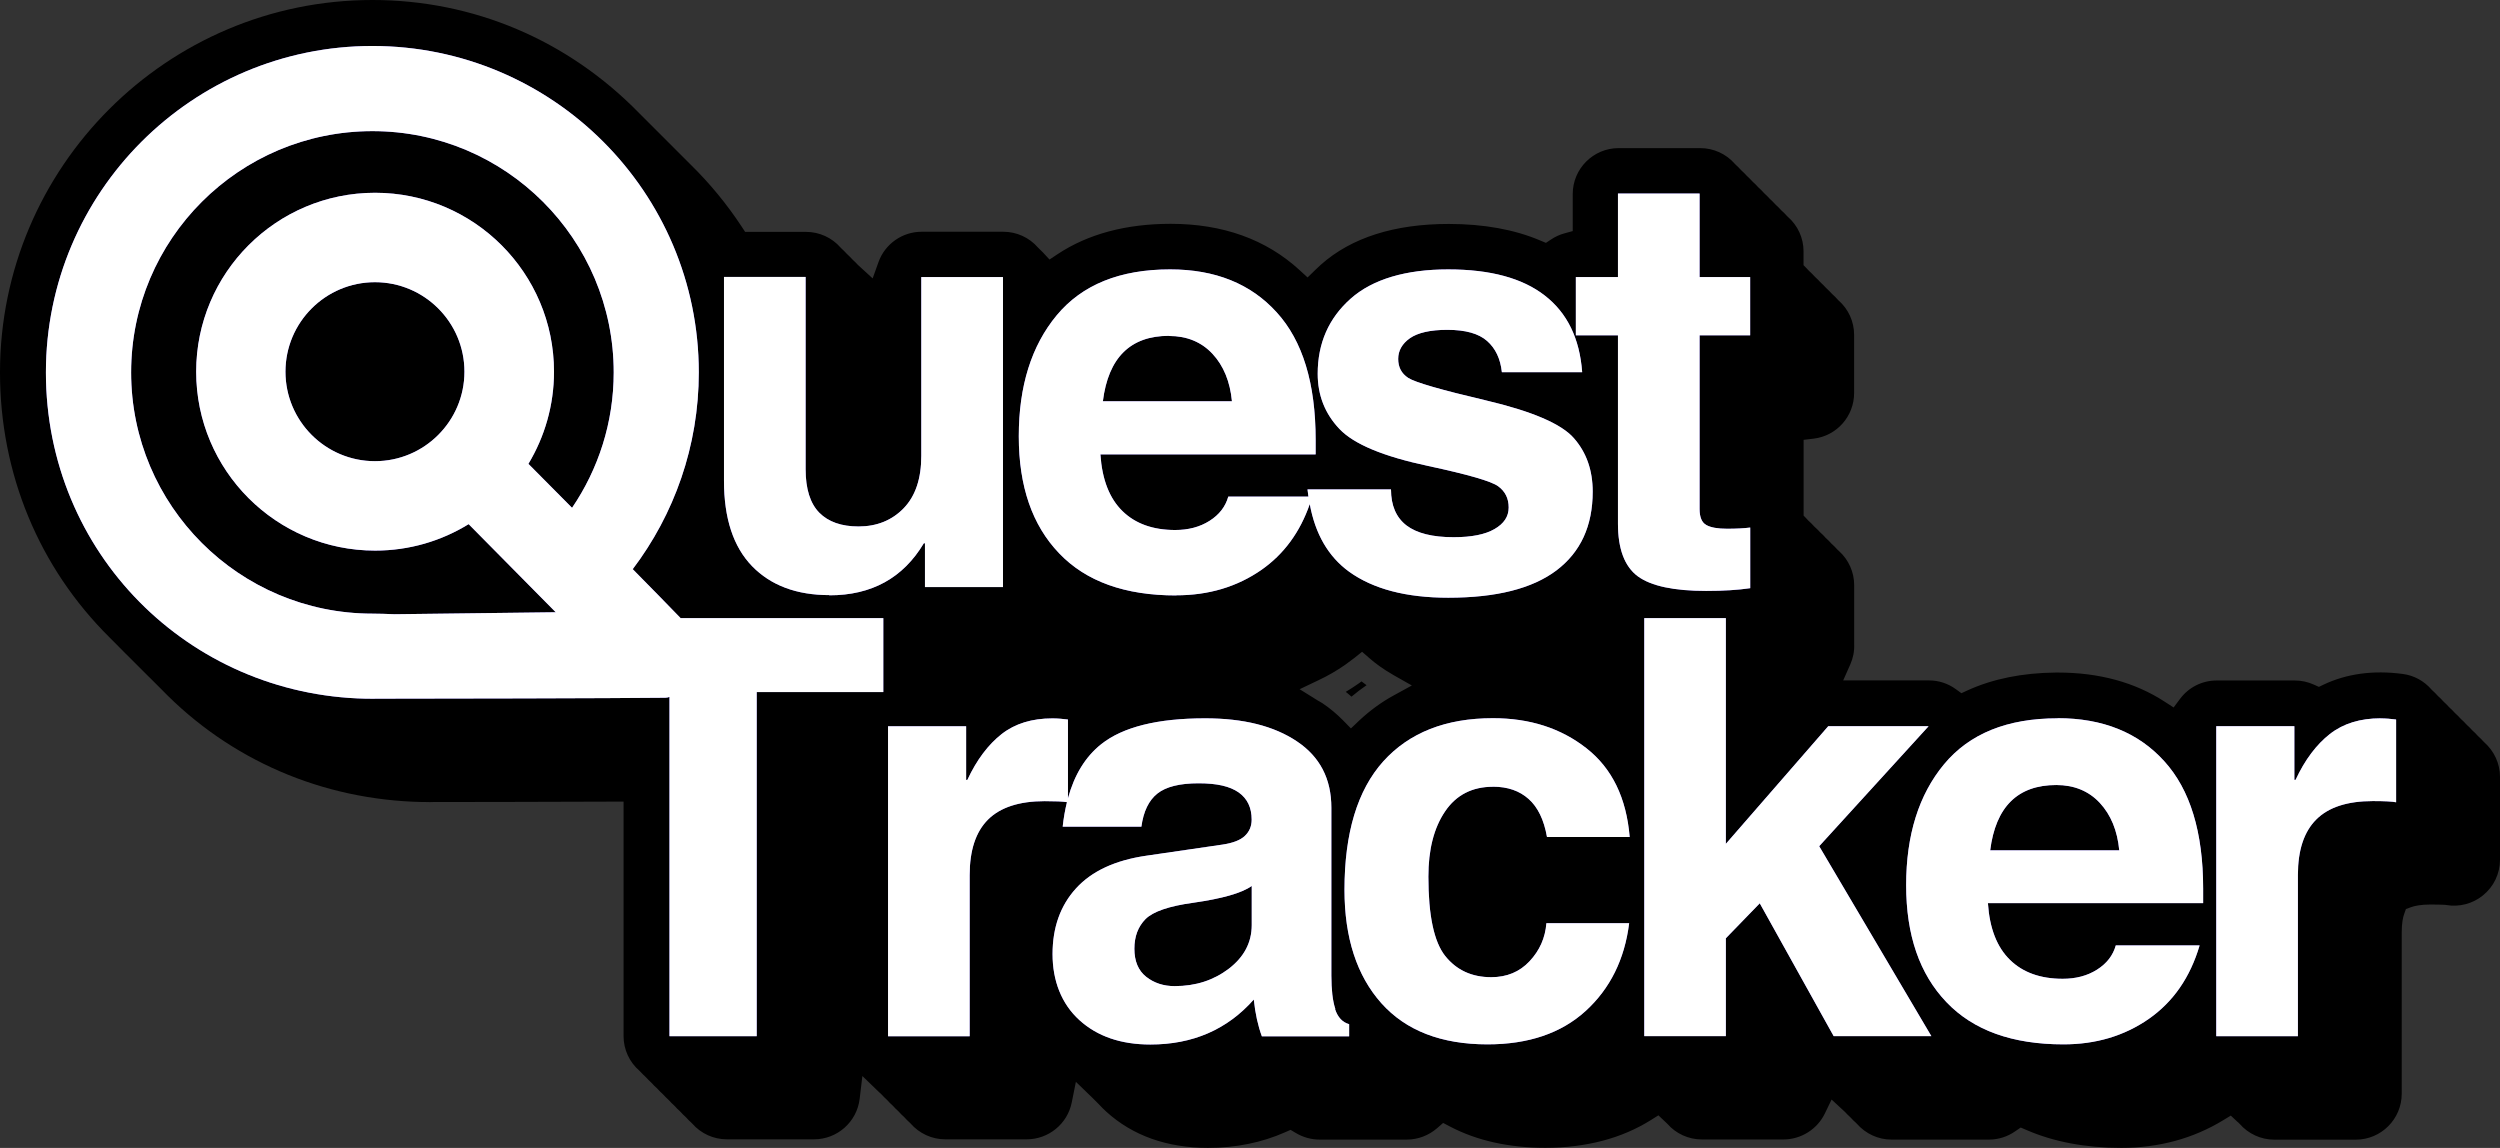
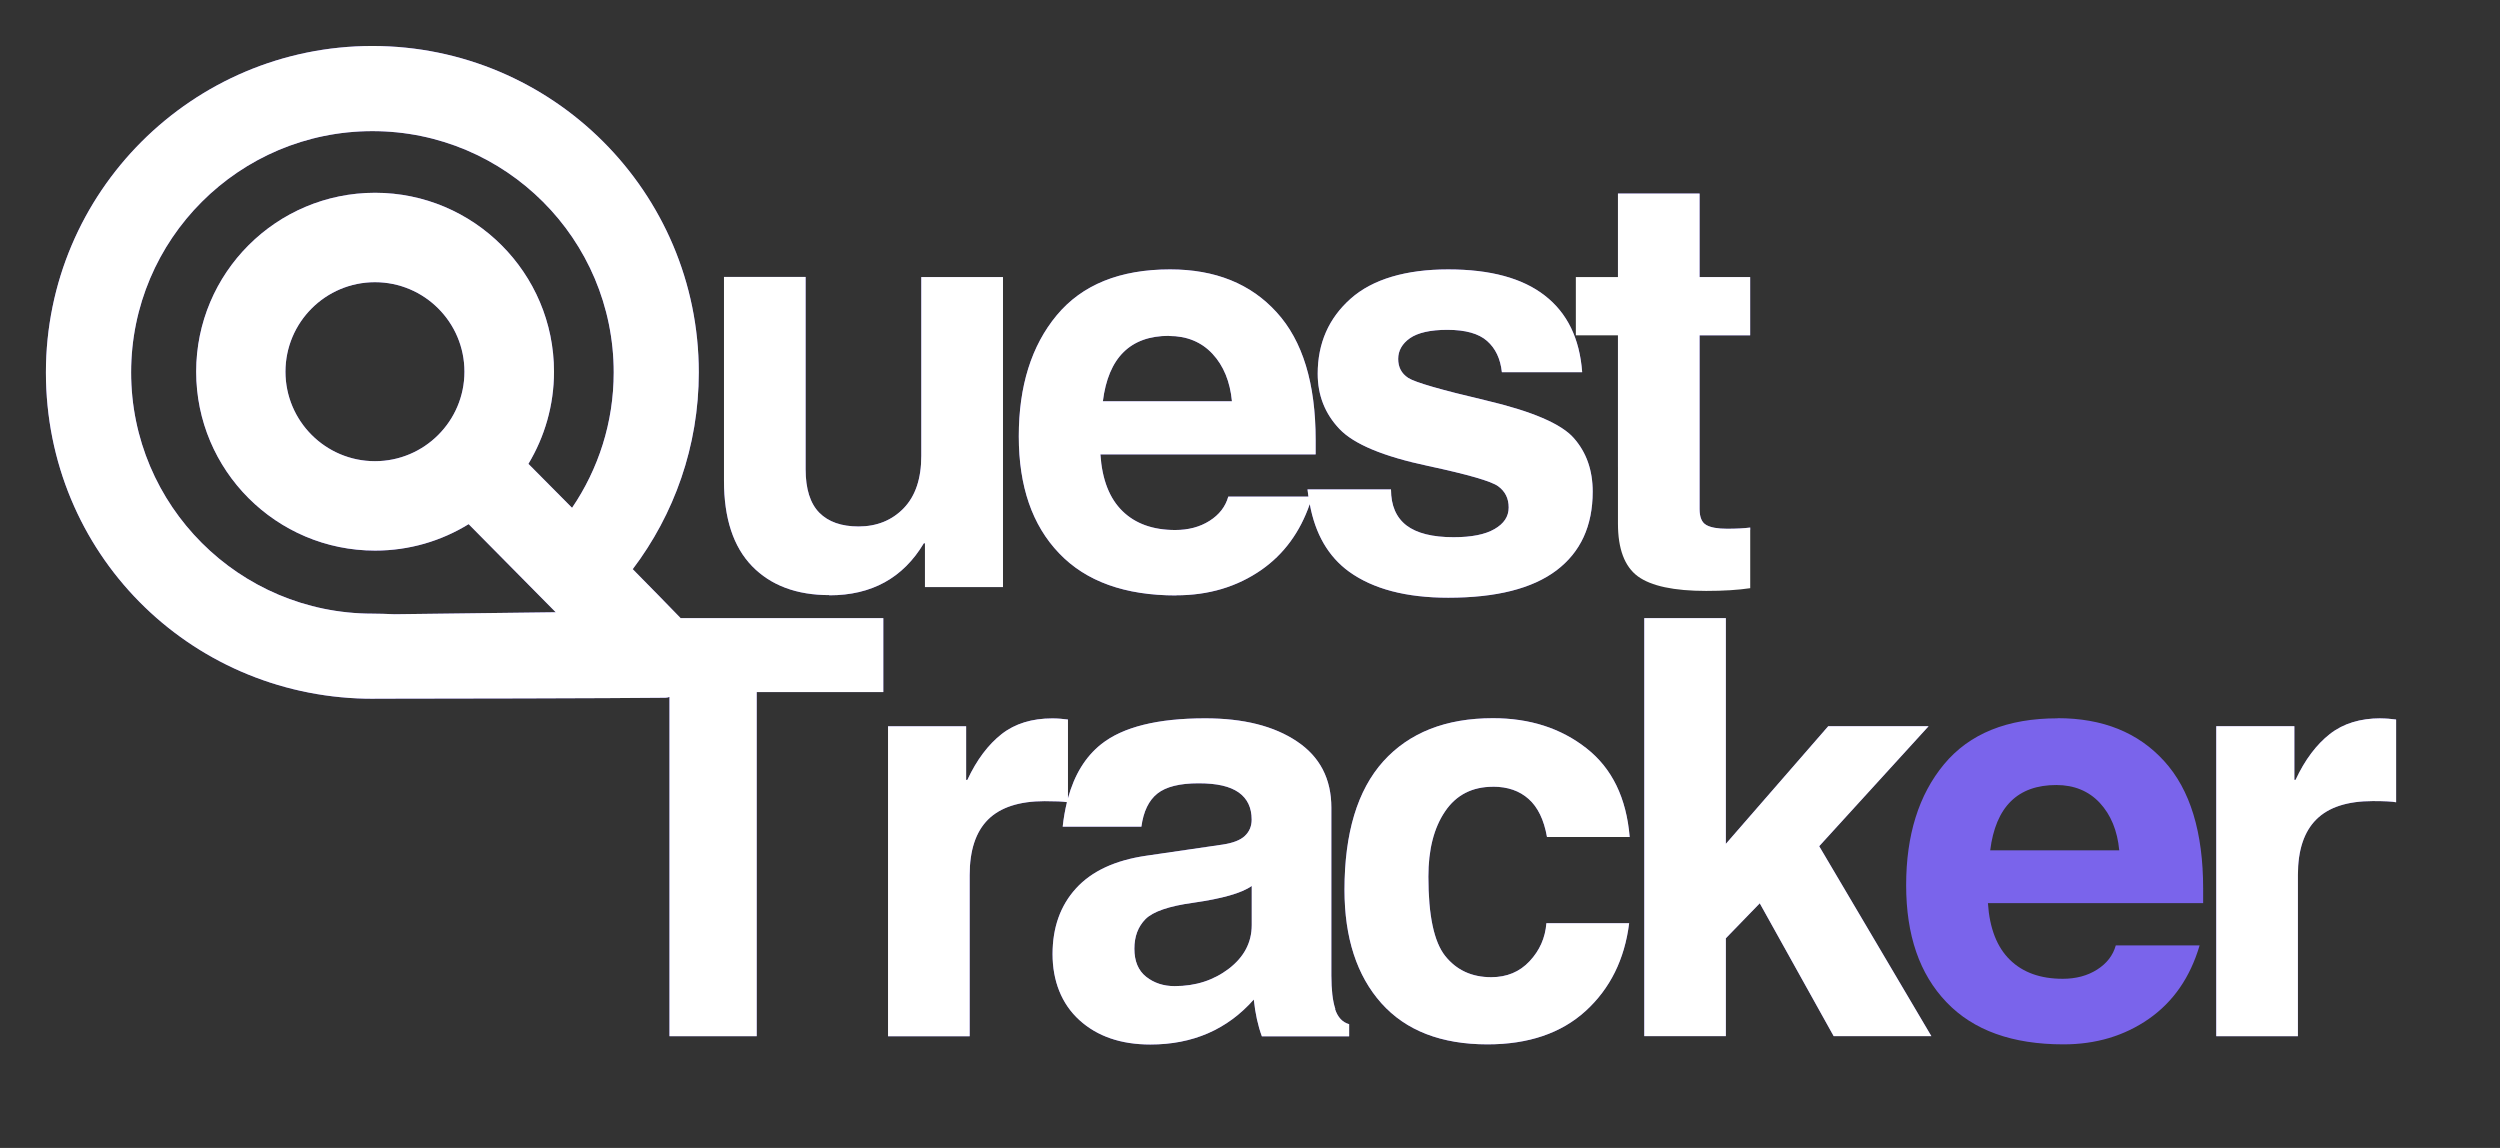
<svg xmlns="http://www.w3.org/2000/svg" id="Layer_2" data-name="Layer 2" viewBox="0 0 375.18 172.27">
  <rect x="0" y="0" width="375.18" height="172.27" fill="#333333" stroke="none" />
  <defs>
    <style>
      .cls-1 {
        fill: #7a64eb;
      }

      .cls-1, .cls-2, .cls-3 {
        stroke-width: 0px;
      }

      .cls-3 {
        fill: #fff;
      }
    </style>
  </defs>
  <g id="Layer_1-2" data-name="Layer 1">
    <g id="Layer_2-2" data-name="Layer 2-2">
      <g id="Layer_1-2" data-name="Layer 1-2">
        <g>
-           <path class="cls-2" d="m161.5,162.39l2.52,2.44c.26.27.52.52.78.78l.08.08c.38.41.74.78,1.13,1.13,3.98,3.62,9.13,5.44,15.28,5.44,4.16,0,8.05-.78,11.57-2.34l.82-.36.77.46c1.08.65,2.32,1,3.58,1h13.1c1.67,0,3.28-.62,4.55-1.72l.89-.78,1.05.55c4.03,2.11,8.83,3.18,14.27,3.18,6.12,0,11.46-1.4,15.86-4.16l1.13-.71,1.32,1.25c1.31,1.51,3.21,2.37,5.2,2.37h12.25c2.63,0,5.07-1.53,6.21-3.9l1.01-2.09,2.04,1.89c.22.24.45.48.69.69l.18.18c.22.24.45.48.69.68l.18.18c1.32,1.51,3.21,2.39,5.19,2.39h14.67c1.4,0,2.77-.44,3.94-1.26l.8-.55.89.38c4.07,1.77,8.84,2.67,14.21,2.67,5.65,0,10.79-1.4,15.31-4.16l1.12-.68.96.9s.1.1.17.14l.18.18c1.31,1.51,3.21,2.39,5.2,2.39h12.25c3.8,0,6.89-3.09,6.89-6.89v-24.19c0-1.44.19-2.3.36-2.76l.27-.77.77-.28c.5-.18,1.41-.4,2.96-.4,1.23,0,1.86.04,2.12.05l.17.02c1.96.35,4-.18,5.53-1.43,1.63-1.31,2.57-3.27,2.57-5.37v-12.42c0-1.98-.86-3.86-2.36-5.19l-.17-.17c-.2-.23-.42-.46-.69-.69l-.17-.17c-.2-.23-.42-.46-.69-.69l-.17-.17c-.19-.23-.42-.45-.69-.69l-.17-.17c-.19-.23-.42-.45-.69-.69l-.17-.17c-.2-.23-.42-.46-.69-.69l-.17-.17c-.19-.23-.44-.46-.69-.69l-.18-.18c-.19-.22-.42-.45-.69-.69l-.17-.17c-.19-.23-.42-.45-.69-.69l-.17-.17c-.19-.23-.42-.45-.69-.69l-.17-.17c-1.11-1.29-2.63-2.12-4.31-2.34-4.51-.6-8.47-.01-11.86,1.59l-.73.35-.73-.33c-.91-.41-1.87-.63-2.88-.63h-11.72c-2.18,0-4.19,1-5.51,2.76l-.96,1.29-1.35-.87c-4.45-2.9-9.84-4.37-16.01-4.37h-.33c-5.03.05-9.46.95-13.25,2.68l-.91.42-.81-.59c-1.19-.87-2.59-1.33-4.03-1.33h-12.9l1.07-2.41c.42-.95.62-1.96.58-3v-8.88c0-1.95-.83-3.82-2.28-5.12l-.28-.26c-.22-.24-.4-.44-.58-.6l-.28-.26c-.22-.24-.4-.44-.58-.6h0l-.28-.26c-.2-.24-.4-.44-.58-.6l-.28-.26c-.22-.24-.4-.44-.59-.6l-.28-.26c-.22-.24-.4-.44-.58-.6l-.28-.26c-.08-.09-.15-.18-.24-.26l-.48-.5v-11.37l1.51-.18c3.46-.41,6.07-3.35,6.07-6.84v-8.74c0-1.99-.86-3.88-2.37-5.19l-.17-.18c-.2-.23-.42-.46-.69-.69l-.17-.17c-.2-.23-.44-.46-.69-.69l-.17-.17c-.2-.23-.44-.46-.69-.69l-.17-.17c-.2-.23-.44-.46-.69-.69l-.17-.17c-.2-.23-.44-.46-.69-.69l-.17-.17c-.08-.09-.17-.19-.26-.28l-.49-.5v-2.09c0-1.99-.87-3.89-2.39-5.2l-.17-.17c-.2-.24-.45-.48-.69-.69l-.17-.17c-.22-.24-.45-.48-.69-.69l-.17-.17c-.22-.24-.45-.48-.69-.69l-.17-.17c-.22-.24-.45-.48-.69-.69l-.17-.17c-.2-.24-.45-.48-.69-.69l-.17-.17c-.22-.24-.45-.49-.69-.69l-.17-.17c-.22-.24-.45-.48-.69-.69l-.17-.17c-.22-.24-.45-.48-.69-.69l-.17-.17c-.22-.24-.45-.48-.69-.69l-.17-.17c-1.31-1.51-3.21-2.37-5.2-2.37h-12.25c-3.8,0-6.89,3.09-6.89,6.89v5.56l-1.27.35c-.71.19-1.36.5-1.98.91l-.77.51-.86-.36c-3.86-1.64-8.47-2.48-13.72-2.48-8.16,0-14.62,2.05-19.2,6.12-.28.26-.56.51-.82.77l-1.17,1.14-1.21-1.11c-5.02-4.61-11.53-6.94-19.34-6.94-6.69,0-12.4,1.53-16.96,4.55l-1.22.81-1-1.08c-.18-.19-.36-.37-.56-.55l-.17-.17c-1.31-1.51-3.21-2.37-5.2-2.37h-12.26c-2.9,0-5.51,1.83-6.48,4.57l-.87,2.43-2.22-2.03c-.22-.24-.45-.48-.69-.69l-.17-.17c-.22-.24-.45-.48-.69-.69l-.17-.17c-.22-.24-.45-.48-.69-.69l-.17-.17c-1.31-1.51-3.21-2.37-5.2-2.37h-9.14l-.51-.78c-2.21-3.36-4.79-6.5-7.66-9.31-.3-.31-.58-.59-.86-.86-.3-.31-.58-.59-.86-.86-.3-.31-.58-.59-.86-.86-.3-.31-.58-.59-.86-.86-.3-.31-.58-.59-.86-.86-.3-.31-.58-.59-.86-.86-.3-.31-.58-.59-.86-.86-.3-.31-.58-.59-.86-.86-.3-.31-.58-.59-.86-.86C85.17,5.97,71,0,55.89,0,25.07,0,0,25.07,0,55.89c0,15.16,5.84,29.28,16.46,39.79.26.26.49.49.72.72l.14.14c.23.24.44.45.64.65l.22.22c.24.26.48.49.71.72l.15.14c.26.27.49.49.72.72l.14.14c.23.24.44.45.65.65l.22.22c.23.23.44.44.64.64l.22.22c.24.26.48.49.71.71l.15.14c.24.26.46.48.69.69l.17.17c.23.23.44.44.64.64l.22.22c10.27,10.62,24.15,16.61,39.11,16.93h.52c.5.02.86.02,1.26,0h1.26c3.59,0,15.12-.02,25.49-.06h1.73v35.2c0,1.99.87,3.89,2.39,5.2l.17.17c.22.24.45.48.69.69l.17.17c.22.24.45.48.69.69l.17.17c.2.24.45.48.69.69l.17.17c.22.24.45.49.69.69l.17.17c.22.24.45.48.69.69l.17.17c.2.24.45.48.69.69l.17.17c.2.24.45.48.69.69l.17.17c.2.24.45.48.69.69l.17.17c.2.24.45.48.69.69l.17.17c1.31,1.51,3.21,2.37,5.2,2.37h13.09c3.48,0,6.42-2.61,6.84-6.06l.41-3.44,2.49,2.41c.09.08.17.15.26.23l.17.17c.22.24.45.48.69.69l.17.17c.2.24.45.48.69.69l.17.17c.2.24.45.48.69.69l.17.17c.2.24.45.48.69.69l.17.17c.2.24.45.48.69.69l.17.17c1.31,1.51,3.21,2.39,5.2,2.39h12.25c3.27,0,6.11-2.32,6.75-5.53l.62-3.09.05.04v.02Zm41.23-53.08l-1.18-1.21c-.94-.95-1.96-1.81-3.08-2.56-.13-.09-.27-.17-.4-.24-.12-.06-.23-.14-.35-.2l-2.68-1.67,2.85-1.36c1.39-.65,2.72-1.43,3.95-2.28h0c.49-.35.98-.71,1.44-1.07l1.13-.91,1.09.95c.48.42.98.82,1.5,1.19.62.45,1.33.9,2.18,1.39l2.7,1.53-2.72,1.49c-1.85,1.01-3.59,2.28-5.2,3.79l-1.23,1.17h0Zm-.78-5.49c.3.23.59.48.87.73.73-.62,1.49-1.19,2.26-1.72-.04-.02-.06-.05-.1-.08-.22-.15-.44-.32-.65-.49-.17.12-.33.24-.5.36h0c-.6.42-1.23.82-1.87,1.21h0s0-.01,0-.01Z" />
          <g>
            <path class="cls-1" d="m200.39,151.41c-.4-1.21-.59-2.88-.59-5.01v-25.18c0-4.34-1.72-7.66-5.17-9.96-3.44-2.31-8.02-3.46-13.77-3.46-7.15,0-12.35,1.3-15.6,3.88-2.37,1.89-4.03,4.59-4.99,8.13v-11.83c-.77-.1-1.54-.17-2.34-.17-3.06,0-5.6.78-7.61,2.35-2,1.57-3.74,3.85-5.15,6.89h-.18v-8.06h-11.72v46.52h12.25v-24.19c0-3.72.92-6.5,2.76-8.33,1.84-1.83,4.69-2.76,8.49-2.76,1.64,0,2.75.05,3.35.15-.28,1.14-.5,2.37-.64,3.68h11.81c.31-2.3,1.12-3.95,2.4-4.97,1.3-1.03,3.36-1.54,6.18-1.54s4.71.46,6.02,1.37c1.3.92,1.95,2.28,1.95,4.08,0,1-.35,1.81-1.03,2.45s-1.8,1.07-3.36,1.3l-11.44,1.67c-4.67.68-8.18,2.32-10.53,4.9s-3.52,5.87-3.52,9.86,1.33,7.46,4.03,9.91c2.68,2.44,6.24,3.66,10.64,3.66,6.38,0,11.55-2.25,15.53-6.75.22,2.11.63,3.94,1.21,5.52h13.1v-1.82c-1.01-.28-1.71-1.04-2.11-2.25v-.02h.03Zm-12.54-12.59c0,2.61-1.14,4.79-3.43,6.55-2.3,1.75-4.99,2.62-8.14,2.62-1.65,0-3.08-.46-4.27-1.4s-1.77-2.35-1.77-4.21.56-3.32,1.67-4.45c1.12-1.12,3.5-1.95,7.16-2.45,4.34-.62,7.28-1.45,8.78-2.52v5.85h0s0,.01,0,.01Z" />
            <path class="cls-1" d="m224.04,118.06c2.22,0,4,.62,5.37,1.85,1.37,1.22,2.3,3.12,2.75,5.7h12.41c-.49-5.85-2.63-10.29-6.48-13.31-3.84-3.02-8.52-4.52-14.04-4.52-7.08,0-12.57,2.17-16.46,6.48-3.88,4.33-5.82,10.75-5.82,19.28,0,7.2,1.85,12.88,5.53,17.01,3.68,4.12,9,6.18,15.94,6.18,6.14,0,11.05-1.67,14.72-5.01,3.67-3.35,5.85-7.74,6.53-13.17h-12.42c-.17,2.19-1.01,4.09-2.52,5.7-1.5,1.61-3.43,2.4-5.76,2.4-2.92,0-5.21-1.07-6.9-3.18-1.69-2.12-2.53-6.1-2.53-11.91,0-4.04.82-7.3,2.5-9.78,1.67-2.48,4.08-3.71,7.2-3.71h-.02Z" />
            <polygon class="cls-1" points="289.43 108.98 274.37 108.98 259 126.64 259 92.76 246.76 92.76 246.76 155.49 259 155.49 259 140.81 264.09 135.56 275.18 155.49 289.84 155.49 273.01 126.99 289.43 108.98" />
            <path class="cls-1" d="m308.77,107.8c-7.53,0-13.21,2.3-17.02,6.89-3.8,4.58-5.69,10.63-5.69,18.15s2.01,13.34,6.05,17.56c4.04,4.24,9.9,6.33,17.56,6.33,4.87,0,9.13-1.27,12.8-3.82,3.67-2.56,6.21-6.22,7.63-11.03h-12.58c-.42,1.5-1.36,2.72-2.82,3.64-1.45.92-3.17,1.37-5.15,1.37-3.32,0-5.97-.94-7.91-2.84-1.94-1.89-3.06-4.72-3.31-8.51h32.3v-2.17c0-8.49-1.95-14.88-5.85-19.15-3.89-4.29-9.22-6.44-15.99-6.44h0s0,.02,0,.02Zm-10.1,19.83c.82-6.55,4.13-9.82,9.92-9.82,2.68,0,4.87.9,6.53,2.68,1.67,1.8,2.64,4.17,2.92,7.12h-19.37Z" />
            <path class="cls-1" d="m357.26,107.8c-3.06,0-5.6.78-7.61,2.35-2,1.57-3.74,3.85-5.15,6.89h-.18v-8.06h-11.72v46.52h12.25v-24.19c0-3.72.92-6.5,2.76-8.33,1.85-1.85,4.69-2.76,8.48-2.76,1.77,0,2.94.06,3.5.18v-12.42c-.77-.1-1.54-.17-2.34-.17h0Z" />
            <path class="cls-1" d="m94.95,85.42c6.22-8.21,9.92-18.45,9.92-29.54,0-27.05-21.96-48.98-48.98-48.98S6.89,28.84,6.89,55.89s21.39,48.4,47.96,48.96h.31c.24,0,.49.01.72.01.26,0,.51-.01.78-.01,7.46,0,35.77-.05,43.19-.14.22,0,.41-.05.62-.12v50.91h13.09v-51.64h19v-11.1h-30.42c-1.86-1.93-4.43-4.55-7.19-7.35h0v.02h0ZM19.68,55.89c0-19.99,16.22-36.21,36.21-36.21s36.21,16.22,36.21,36.21c0,7.53-2.31,14.52-6.25,20.32-3.17-3.2-5.7-5.74-6.55-6.6,2.43-4.04,3.84-8.77,3.84-13.83,0-14.81-12.03-26.85-26.85-26.85s-26.85,12.03-26.85,26.85,12.03,26.85,26.85,26.85c5.15,0,9.95-1.45,14.04-3.97l13.07,13.22-24.17.3c-1.23-.05-2.36-.09-3.34-.09-19.99,0-36.21-16.22-36.21-36.21h0Zm36.59,13.32c-7.41,0-13.43-6.02-13.43-13.43s6.02-13.43,13.43-13.43,13.43,6.02,13.43,13.43-6.02,13.43-13.43,13.43Z" />
            <path class="cls-1" d="m124.47,89.34c6.34,0,11.07-2.61,14.17-7.81h.17v6.57h11.71v-46.52h-12.26v26.84c0,3.39-.87,6.01-2.63,7.84-1.76,1.82-4.03,2.75-6.79,2.75-2.56,0-4.52-.69-5.89-2.07-1.36-1.39-2.05-3.56-2.05-6.52v-28.86h-12.25v30.59c0,5.64,1.4,9.91,4.22,12.82,2.82,2.9,6.7,4.34,11.61,4.34h-.01s0,.02,0,.02Z" />
            <path class="cls-1" d="m176.51,89.34c4.87,0,9.13-1.27,12.8-3.82,3.36-2.35,5.78-5.64,7.25-9.87.82,4.49,2.78,7.87,5.88,10.13,3.61,2.61,8.57,3.92,14.91,3.92,7.19,0,12.59-1.36,16.22-4.09,3.63-2.74,5.45-6.68,5.45-11.83,0-3.21-.94-5.88-2.82-8.02-1.87-2.15-6.28-4.04-13.2-5.67-6.76-1.59-10.65-2.71-11.67-3.38s-1.5-1.62-1.5-2.85.59-2.28,1.77-3.11c1.19-.82,3.06-1.25,5.6-1.25,2.74,0,4.71.56,5.97,1.67s2,2.66,2.22,4.69h12.05c-.37-5.07-2.25-8.9-5.6-11.5-3.35-2.62-8.19-3.93-14.51-3.93s-11.33,1.46-14.63,4.39-4.95,6.69-4.95,11.28c0,3.22,1.09,5.98,3.26,8.27,2.18,2.3,6.61,4.13,13.28,5.55,6.01,1.29,9.52,2.3,10.55,3.06,1.04.76,1.57,1.81,1.57,3.18s-.72,2.43-2.13,3.24c-1.41.82-3.46,1.22-6.14,1.22-3.16,0-5.52-.59-7.07-1.77-1.54-1.19-2.32-2.98-2.32-5.4h-12.53c.04.37.09.72.14,1.08h-12.03c-.42,1.5-1.36,2.72-2.82,3.64-1.45.92-3.17,1.37-5.15,1.37-3.32,0-5.97-.94-7.91-2.84-1.94-1.89-3.06-4.72-3.31-8.51h32.3v-2.17c0-8.49-1.95-14.88-5.85-19.15-3.89-4.29-9.22-6.44-15.99-6.44-7.53,0-13.21,2.3-17.02,6.89-3.8,4.58-5.69,10.63-5.69,18.15s2.01,13.34,6.05,17.56c4.04,4.24,9.9,6.33,17.56,6.33h0s0,.01,0,.01Zm-1.08-38.92c2.68,0,4.87.9,6.53,2.68s2.64,4.17,2.92,7.12h-19.37c.82-6.55,4.13-9.82,9.92-9.82h0s0,.01,0,.01Z" />
-             <path class="cls-1" d="m262.66,88.27v-9.1c-.94.12-2.09.18-3.48.18s-2.44-.18-3.11-.56c-.67-.37-1.01-1.17-1.01-2.39v-26.08h7.59v-8.74h-7.59v-12.54h-12.25v12.54h-6.32v8.74h6.32v28.25c0,3.81.99,6.44,2.98,7.92,2,1.46,5.42,2.19,10.26,2.19,2.62,0,4.81-.14,6.61-.41h0Z" />
+             <path class="cls-1" d="m262.66,88.27v-9.1c-.94.12-2.09.18-3.48.18s-2.44-.18-3.11-.56c-.67-.37-1.01-1.17-1.01-2.39v-26.08h7.59v-8.74h-7.59v-12.54h-12.25v12.54h-6.32h6.32v28.25c0,3.81.99,6.44,2.98,7.92,2,1.46,5.42,2.19,10.26,2.19,2.62,0,4.81-.14,6.61-.41h0Z" />
          </g>
          <g>
            <path class="cls-3" d="m200.39,151.41c-.4-1.21-.59-2.88-.59-5.01v-25.18c0-4.34-1.72-7.66-5.17-9.96-3.44-2.31-8.02-3.46-13.77-3.46-7.15,0-12.35,1.3-15.6,3.88-2.37,1.89-4.03,4.59-4.99,8.13v-11.83c-.77-.1-1.54-.17-2.34-.17-3.06,0-5.6.78-7.61,2.35-2,1.57-3.74,3.85-5.15,6.89h-.18v-8.06h-11.72v46.52h12.25v-24.19c0-3.72.92-6.5,2.76-8.33,1.84-1.83,4.69-2.76,8.49-2.76,1.64,0,2.75.05,3.35.15-.28,1.14-.5,2.37-.64,3.68h11.81c.31-2.3,1.12-3.95,2.4-4.97,1.3-1.03,3.36-1.54,6.18-1.54s4.71.46,6.02,1.37c1.3.92,1.95,2.28,1.95,4.08,0,1-.35,1.81-1.03,2.45s-1.8,1.07-3.36,1.3l-11.44,1.67c-4.67.68-8.18,2.32-10.53,4.9s-3.52,5.87-3.52,9.86,1.33,7.46,4.03,9.91c2.68,2.44,6.24,3.66,10.64,3.66,6.38,0,11.55-2.25,15.53-6.75.22,2.11.63,3.94,1.21,5.52h13.1v-1.82c-1.01-.28-1.71-1.04-2.11-2.25v-.02h.03Zm-12.54-12.59c0,2.61-1.14,4.79-3.43,6.55-2.3,1.75-4.99,2.62-8.14,2.62-1.65,0-3.08-.46-4.27-1.4s-1.77-2.35-1.77-4.21.56-3.32,1.67-4.45c1.12-1.12,3.5-1.95,7.16-2.45,4.34-.62,7.28-1.45,8.78-2.52v5.85h0s0,.01,0,.01Z" />
            <path class="cls-3" d="m224.04,118.06c2.22,0,4,.62,5.37,1.85,1.37,1.22,2.3,3.12,2.75,5.7h12.41c-.49-5.85-2.63-10.29-6.48-13.31-3.84-3.02-8.52-4.52-14.04-4.52-7.08,0-12.57,2.17-16.46,6.48-3.88,4.33-5.82,10.75-5.82,19.28,0,7.2,1.85,12.88,5.53,17.01,3.68,4.12,9,6.18,15.94,6.18,6.14,0,11.05-1.67,14.72-5.01,3.67-3.35,5.85-7.74,6.53-13.17h-12.42c-.17,2.19-1.01,4.09-2.52,5.7-1.5,1.61-3.43,2.4-5.76,2.4-2.92,0-5.21-1.07-6.9-3.18-1.69-2.12-2.53-6.1-2.53-11.91,0-4.04.82-7.3,2.5-9.78,1.67-2.48,4.08-3.71,7.2-3.71h-.02Z" />
            <polygon class="cls-3" points="289.43 108.98 274.37 108.98 259 126.64 259 92.76 246.76 92.76 246.76 155.49 259 155.49 259 140.81 264.09 135.56 275.18 155.49 289.84 155.49 273.01 126.99 289.43 108.98" />
-             <path class="cls-3" d="m308.77,107.8c-7.53,0-13.21,2.3-17.02,6.89-3.8,4.58-5.69,10.63-5.69,18.15s2.01,13.34,6.05,17.56c4.04,4.24,9.9,6.33,17.56,6.33,4.87,0,9.13-1.27,12.8-3.82,3.67-2.56,6.21-6.22,7.63-11.03h-12.58c-.42,1.5-1.36,2.72-2.82,3.64-1.45.92-3.17,1.37-5.15,1.37-3.32,0-5.97-.94-7.91-2.84-1.94-1.89-3.06-4.72-3.31-8.51h32.3v-2.17c0-8.49-1.95-14.88-5.85-19.15-3.89-4.29-9.22-6.44-15.99-6.44h0s0,.02,0,.02Zm-10.1,19.83c.82-6.55,4.13-9.82,9.92-9.82,2.68,0,4.87.9,6.53,2.68,1.67,1.8,2.64,4.17,2.92,7.12h-19.37Z" />
            <path class="cls-3" d="m357.26,107.8c-3.06,0-5.6.78-7.61,2.35-2,1.57-3.74,3.85-5.15,6.89h-.18v-8.06h-11.72v46.52h12.25v-24.19c0-3.72.92-6.5,2.76-8.33,1.85-1.85,4.69-2.76,8.48-2.76,1.77,0,2.94.06,3.5.18v-12.42c-.77-.1-1.54-.17-2.34-.17h0Z" />
            <path class="cls-3" d="m94.95,85.42c6.22-8.21,9.92-18.45,9.92-29.54,0-27.05-21.96-48.98-48.98-48.98S6.89,28.84,6.89,55.89s21.39,48.4,47.96,48.96h.31c.24,0,.49.01.72.01.26,0,.51-.01.78-.01,7.46,0,35.77-.05,43.19-.14.22,0,.41-.05.62-.12v50.91h13.09v-51.64h19v-11.1h-30.42c-1.86-1.93-4.43-4.55-7.19-7.35h0v.02h0ZM19.68,55.89c0-19.99,16.22-36.21,36.21-36.21s36.21,16.22,36.21,36.21c0,7.53-2.31,14.52-6.25,20.32-3.17-3.2-5.7-5.74-6.55-6.6,2.43-4.04,3.84-8.77,3.84-13.83,0-14.81-12.03-26.85-26.85-26.85s-26.85,12.03-26.85,26.85,12.03,26.85,26.85,26.85c5.15,0,9.95-1.45,14.04-3.97l13.07,13.22-24.17.3c-1.23-.05-2.36-.09-3.34-.09-19.99,0-36.21-16.22-36.21-36.21h0Zm36.59,13.32c-7.41,0-13.43-6.02-13.43-13.43s6.02-13.43,13.43-13.43,13.43,6.02,13.43,13.43-6.02,13.43-13.43,13.43Z" />
            <path class="cls-3" d="m124.47,89.34c6.34,0,11.07-2.61,14.17-7.81h.17v6.57h11.71v-46.52h-12.26v26.84c0,3.39-.87,6.01-2.63,7.84-1.76,1.82-4.03,2.75-6.79,2.75-2.56,0-4.52-.69-5.89-2.07-1.36-1.39-2.05-3.56-2.05-6.52v-28.86h-12.25v30.59c0,5.64,1.4,9.91,4.22,12.82,2.82,2.9,6.7,4.34,11.61,4.34h-.01s0,.02,0,.02Z" />
            <path class="cls-3" d="m176.51,89.34c4.87,0,9.13-1.27,12.8-3.82,3.36-2.35,5.78-5.64,7.25-9.87.82,4.49,2.78,7.87,5.88,10.13,3.61,2.61,8.57,3.92,14.91,3.92,7.19,0,12.59-1.36,16.22-4.09,3.63-2.74,5.45-6.68,5.45-11.83,0-3.21-.94-5.88-2.82-8.02-1.87-2.15-6.28-4.04-13.2-5.67-6.76-1.59-10.65-2.71-11.67-3.38s-1.5-1.62-1.5-2.85.59-2.28,1.77-3.11c1.19-.82,3.06-1.25,5.6-1.25,2.74,0,4.71.56,5.97,1.67s2,2.66,2.22,4.69h12.05c-.37-5.07-2.25-8.9-5.6-11.5-3.35-2.62-8.19-3.93-14.51-3.93s-11.33,1.46-14.63,4.39-4.95,6.69-4.95,11.28c0,3.22,1.09,5.98,3.26,8.27,2.18,2.3,6.61,4.13,13.28,5.55,6.01,1.29,9.52,2.3,10.55,3.06,1.04.76,1.57,1.81,1.57,3.18s-.72,2.43-2.13,3.24c-1.41.82-3.46,1.22-6.14,1.22-3.16,0-5.52-.59-7.07-1.77-1.54-1.19-2.32-2.98-2.32-5.4h-12.53c.04.37.09.72.14,1.08h-12.03c-.42,1.5-1.36,2.72-2.82,3.64-1.45.92-3.17,1.37-5.15,1.37-3.32,0-5.97-.94-7.91-2.84-1.94-1.89-3.06-4.72-3.31-8.51h32.3v-2.17c0-8.49-1.95-14.88-5.85-19.15-3.89-4.29-9.22-6.44-15.99-6.44-7.53,0-13.21,2.3-17.02,6.89-3.8,4.58-5.69,10.63-5.69,18.15s2.01,13.34,6.05,17.56c4.04,4.24,9.9,6.33,17.56,6.33h0s0,.01,0,.01Zm-1.08-38.92c2.68,0,4.87.9,6.53,2.68s2.64,4.17,2.92,7.12h-19.37c.82-6.55,4.13-9.82,9.92-9.82h0s0,.01,0,.01Z" />
            <path class="cls-3" d="m262.66,88.27v-9.1c-.94.12-2.09.18-3.48.18s-2.44-.18-3.11-.56c-.67-.37-1.01-1.17-1.01-2.39v-26.08h7.59v-8.74h-7.59v-12.54h-12.25v12.54h-6.32v8.74h6.32v28.25c0,3.81.99,6.44,2.98,7.92,2,1.46,5.42,2.19,10.26,2.19,2.62,0,4.81-.14,6.61-.41h0Z" />
          </g>
        </g>
      </g>
    </g>
  </g>
</svg>